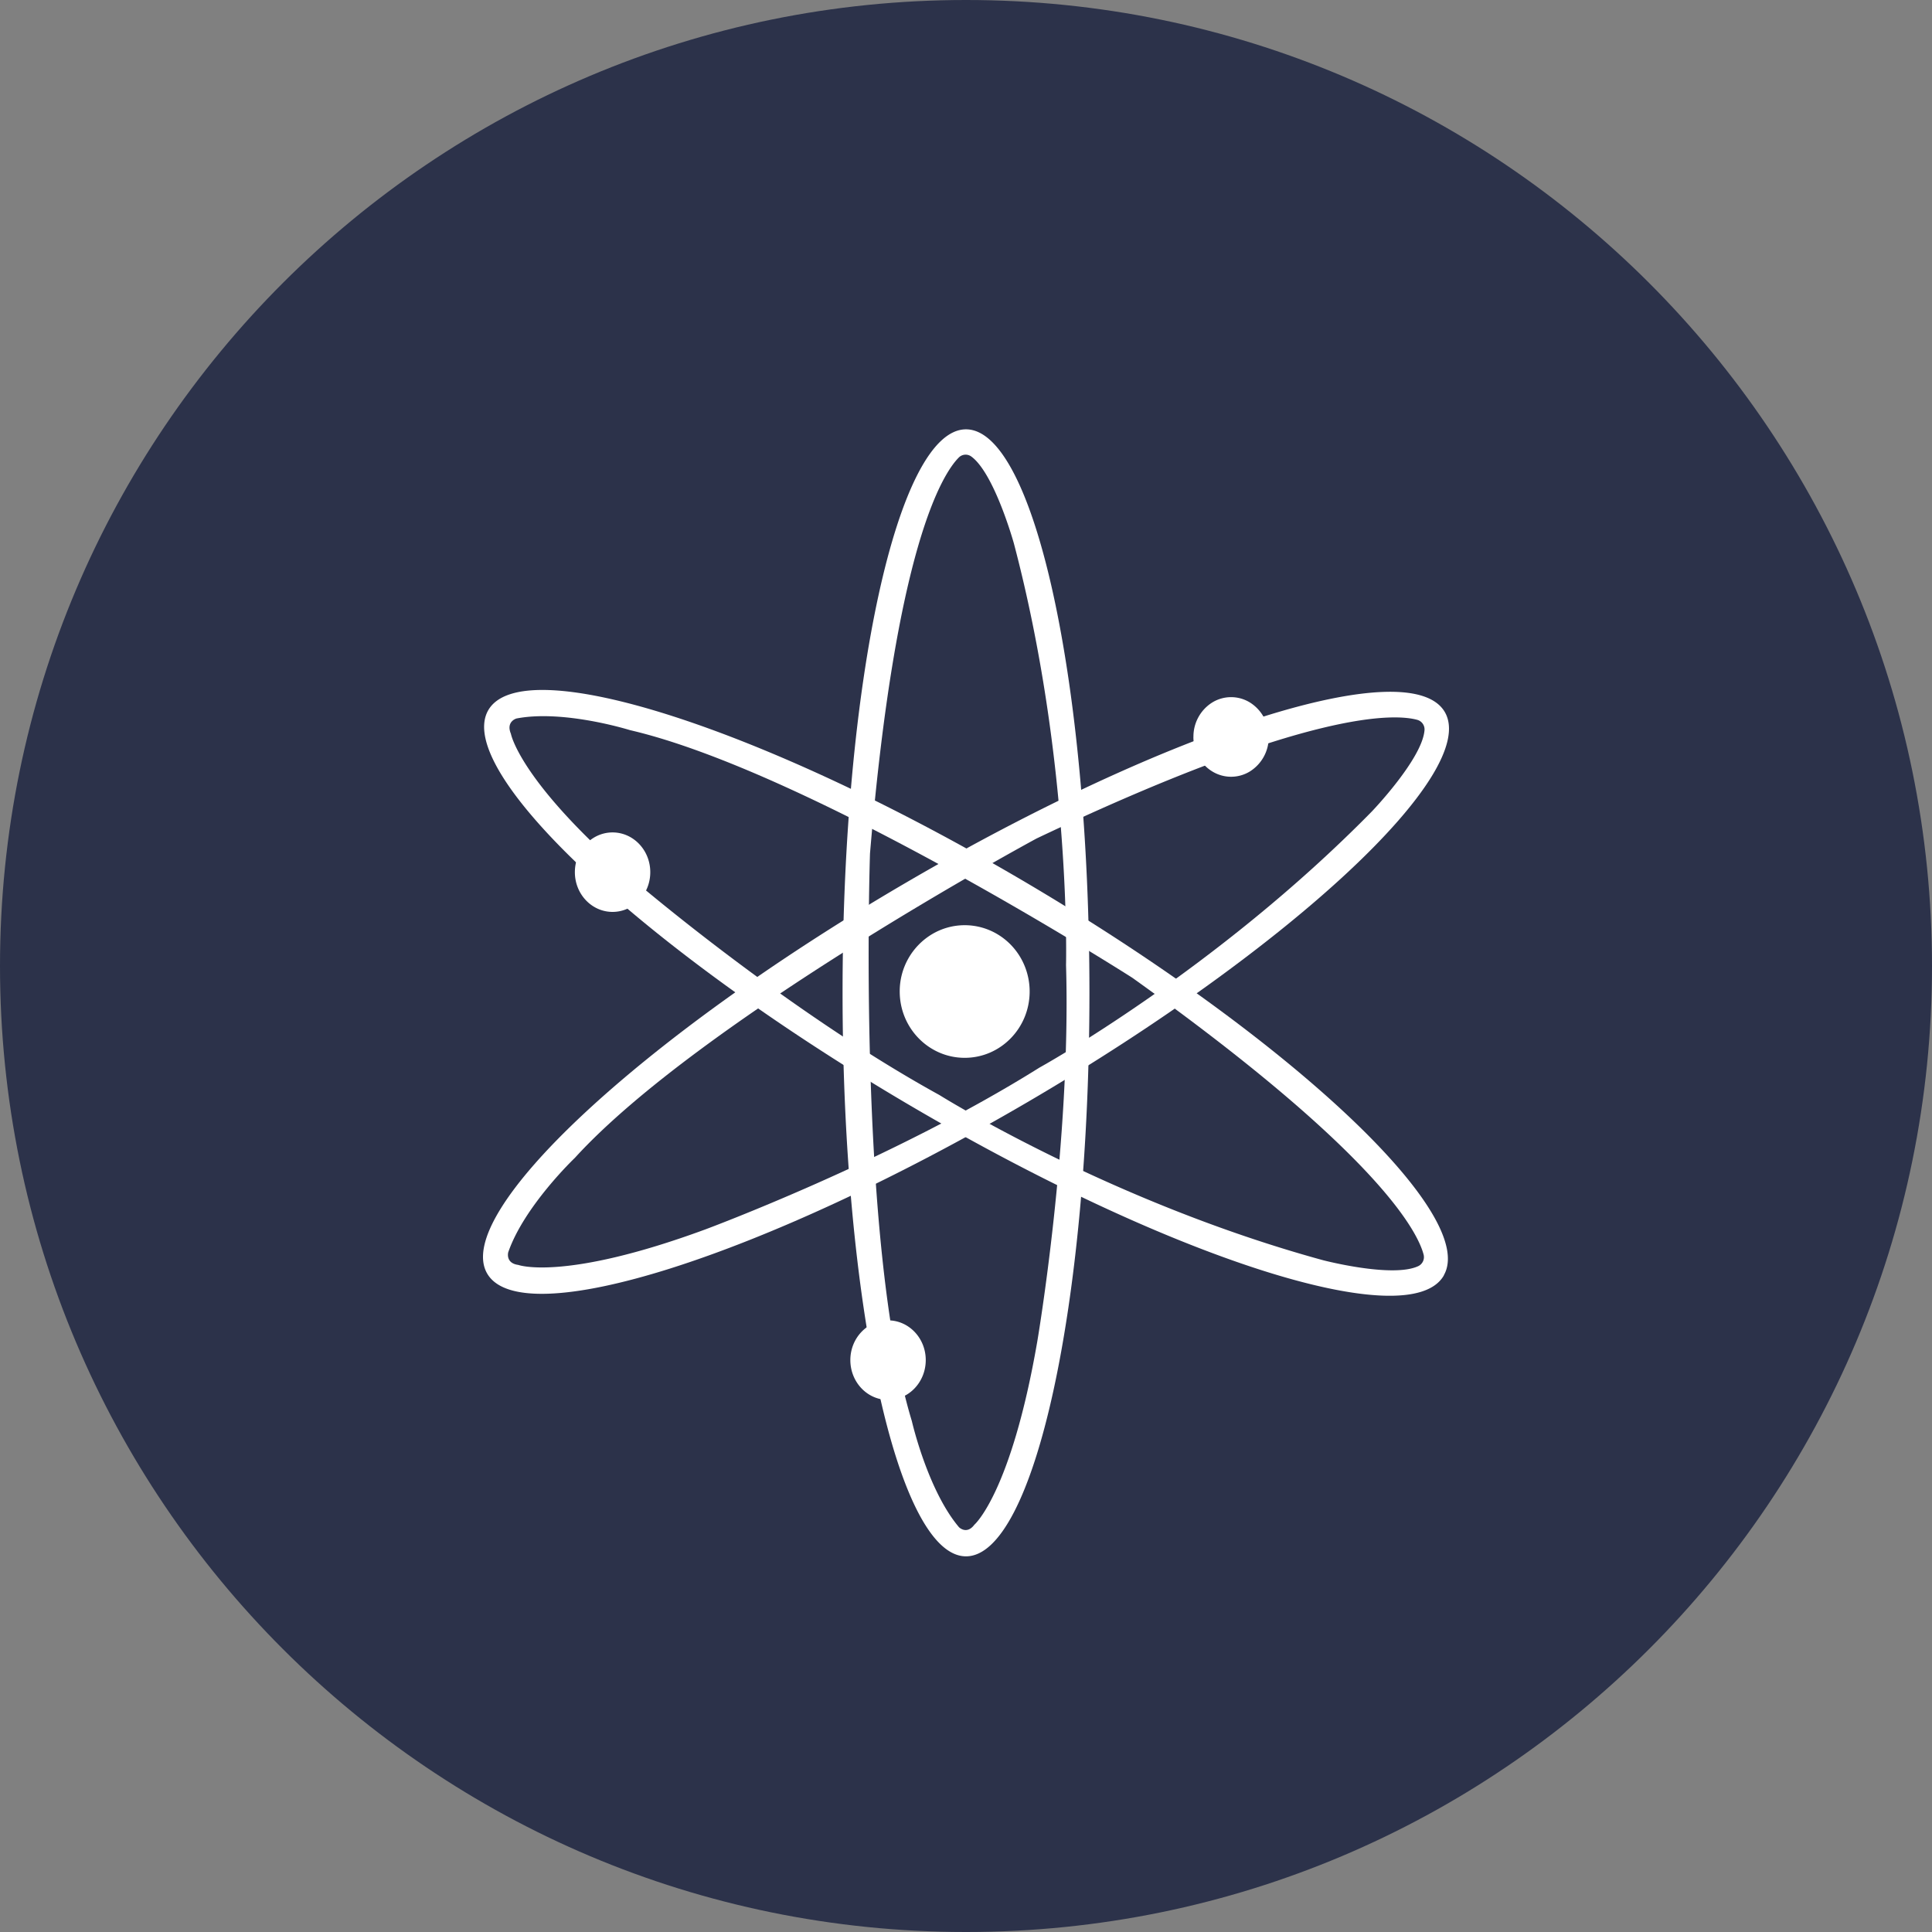
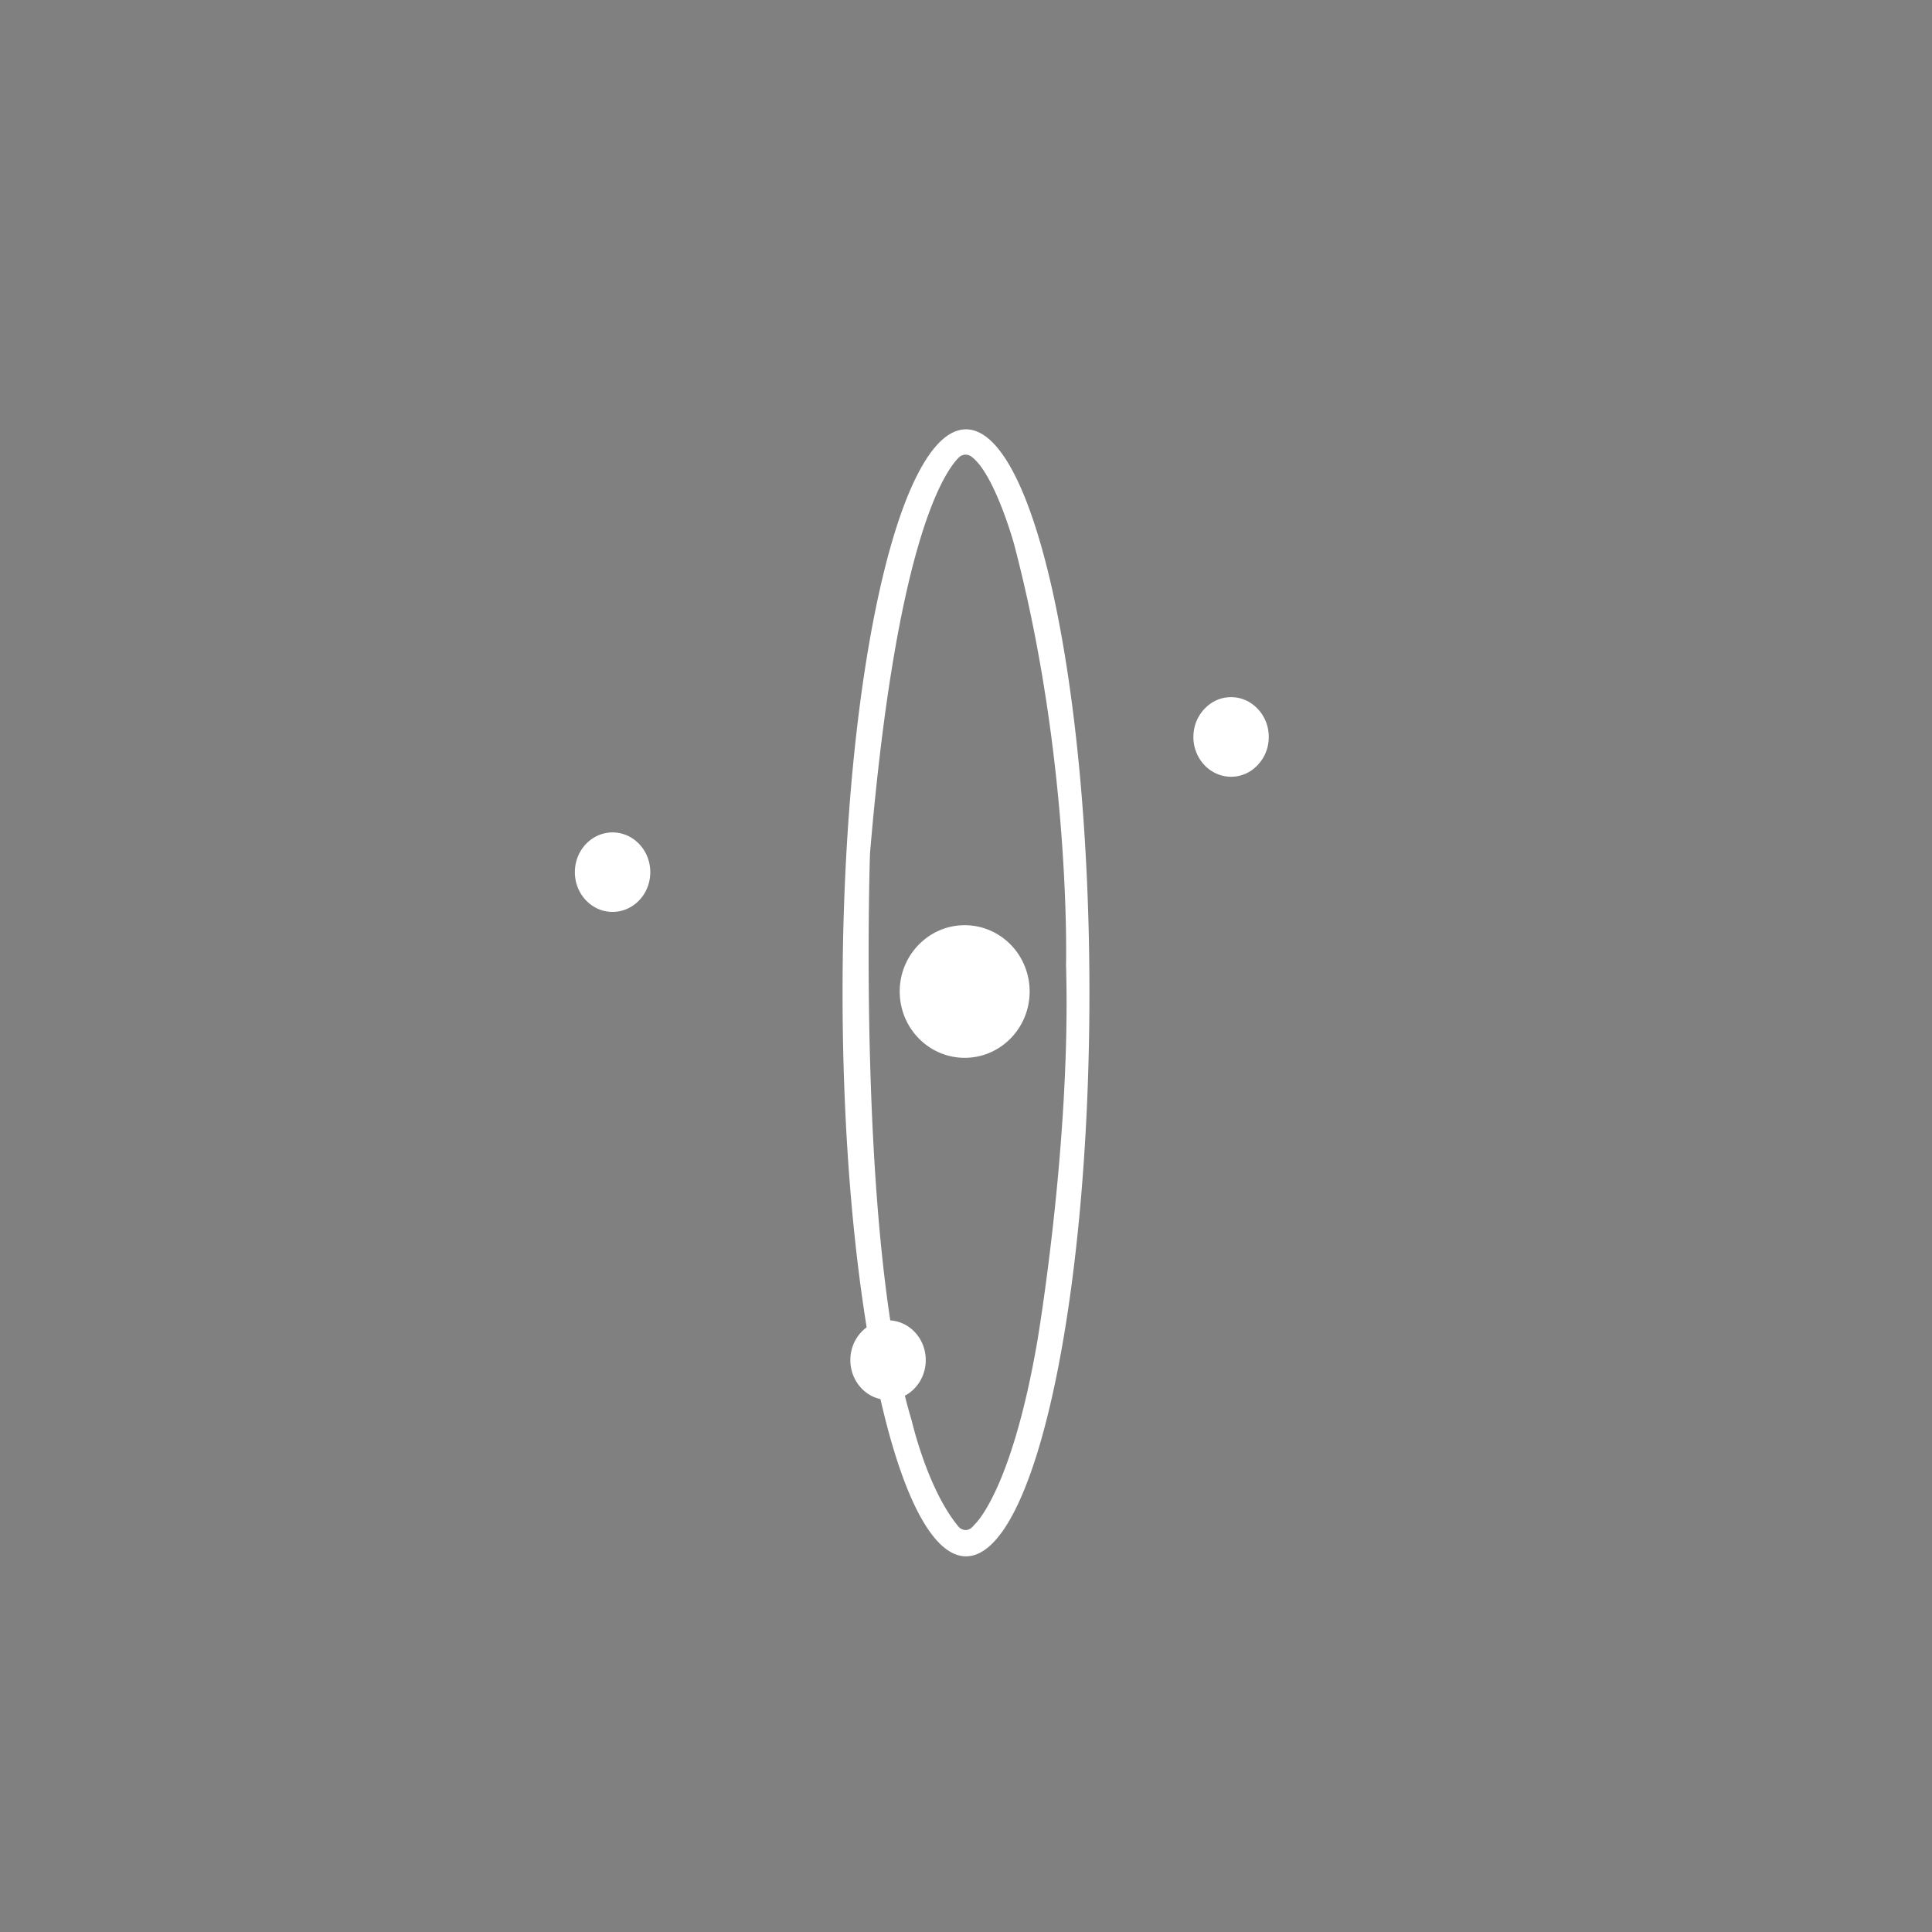
<svg xmlns="http://www.w3.org/2000/svg" width="36" height="36">
  <rect width="100%" height="100%" fill="#808080" stroke="none" />
  <g fill="none">
-     <path d="M18 36c9.942 0 18-8.058 18-18S27.942 0 18 0 0 8.058 0 18s8.058 18 18 18z" fill="#2C324A" />
    <g fill="#FFF">
      <path d="M18 8c-1.27 0-2.3 4.701-2.3 10.5S16.73 29 18 29c1.27 0 2.3-4.701 2.3-10.5S19.27 8 18 8zm.159 20.407c-.145.198-.29.05-.29.05-.585-.692-.878-1.977-.878-1.977-1.023-3.36-.78-10.574-.78-10.574.481-5.726 1.356-7.08 1.654-7.38a.179.179 0 01.233-.02c.431.313.794 1.619.794 1.619 1.07 4.052.972 7.856.972 7.856.097 3.31-.536 7.017-.536 7.017-.487 2.816-1.169 3.41-1.169 3.41z" />
-       <path d="M26.926 13.275c-.633-1.125-5.14.303-10.073 3.189-4.932 2.885-8.41 6.137-7.779 7.26.632 1.125 5.14-.303 10.073-3.188 4.932-2.886 8.41-6.137 7.779-7.261zM9.658 23.57c-.243-.032-.188-.235-.188-.235.297-.861 1.242-1.76 1.242-1.76 2.348-2.575 8.603-5.951 8.603-5.951 5.107-2.424 6.693-2.322 7.096-2.21a.185.185 0 01.132.199c-.049.537-.981 1.508-.981 1.508-2.91 2.964-6.193 4.772-6.193 4.772-2.766 1.734-6.231 3.017-6.231 3.017-2.637.97-3.48.66-3.48.66z" />
-       <path d="M26.904 23.762c.637-1.121-2.833-4.388-7.748-7.295s-9.422-4.353-10.06-3.23c-.636 1.125 2.834 4.389 7.752 7.297 4.918 2.907 9.42 4.353 10.057 3.23zM9.519 13.671c-.094-.228.105-.283.105-.283.88-.17 2.115.217 2.115.217 3.362.781 9.358 4.613 9.358 4.613 4.616 3.296 5.323 4.748 5.43 5.16a.186.186 0 01-.101.215c-.482.225-1.77-.11-1.77-.11-3.974-1.087-7.152-3.079-7.152-3.079-2.855-1.571-5.678-3.989-5.678-3.989-2.145-1.843-2.306-2.742-2.306-2.742v-.002z" />
      <path d="M16.765 18.475c0 .682.542 1.236 1.211 1.236s1.21-.554 1.21-1.236c0-.441-.23-.849-.605-1.07a1.19 1.19 0 00-1.21 0 1.24 1.24 0 00-.606 1.07zm5.472-4.743c0 .264.134.51.351.642a.67.67 0 00.703 0 .75.75 0 00.35-.642.75.75 0 00-.35-.642.67.67 0 00-.703 0 .75.75 0 00-.35.642zm-11.525 2.52c0 .409.315.74.702.74.388 0 .703-.331.703-.74 0-.41-.315-.741-.703-.741-.387 0-.702.331-.702.74zm5.133 9.091c0 .41.315.742.702.742.388 0 .703-.332.703-.742 0-.409-.315-.74-.703-.74-.387 0-.702.331-.702.74z" />
    </g>
  </g>
</svg>